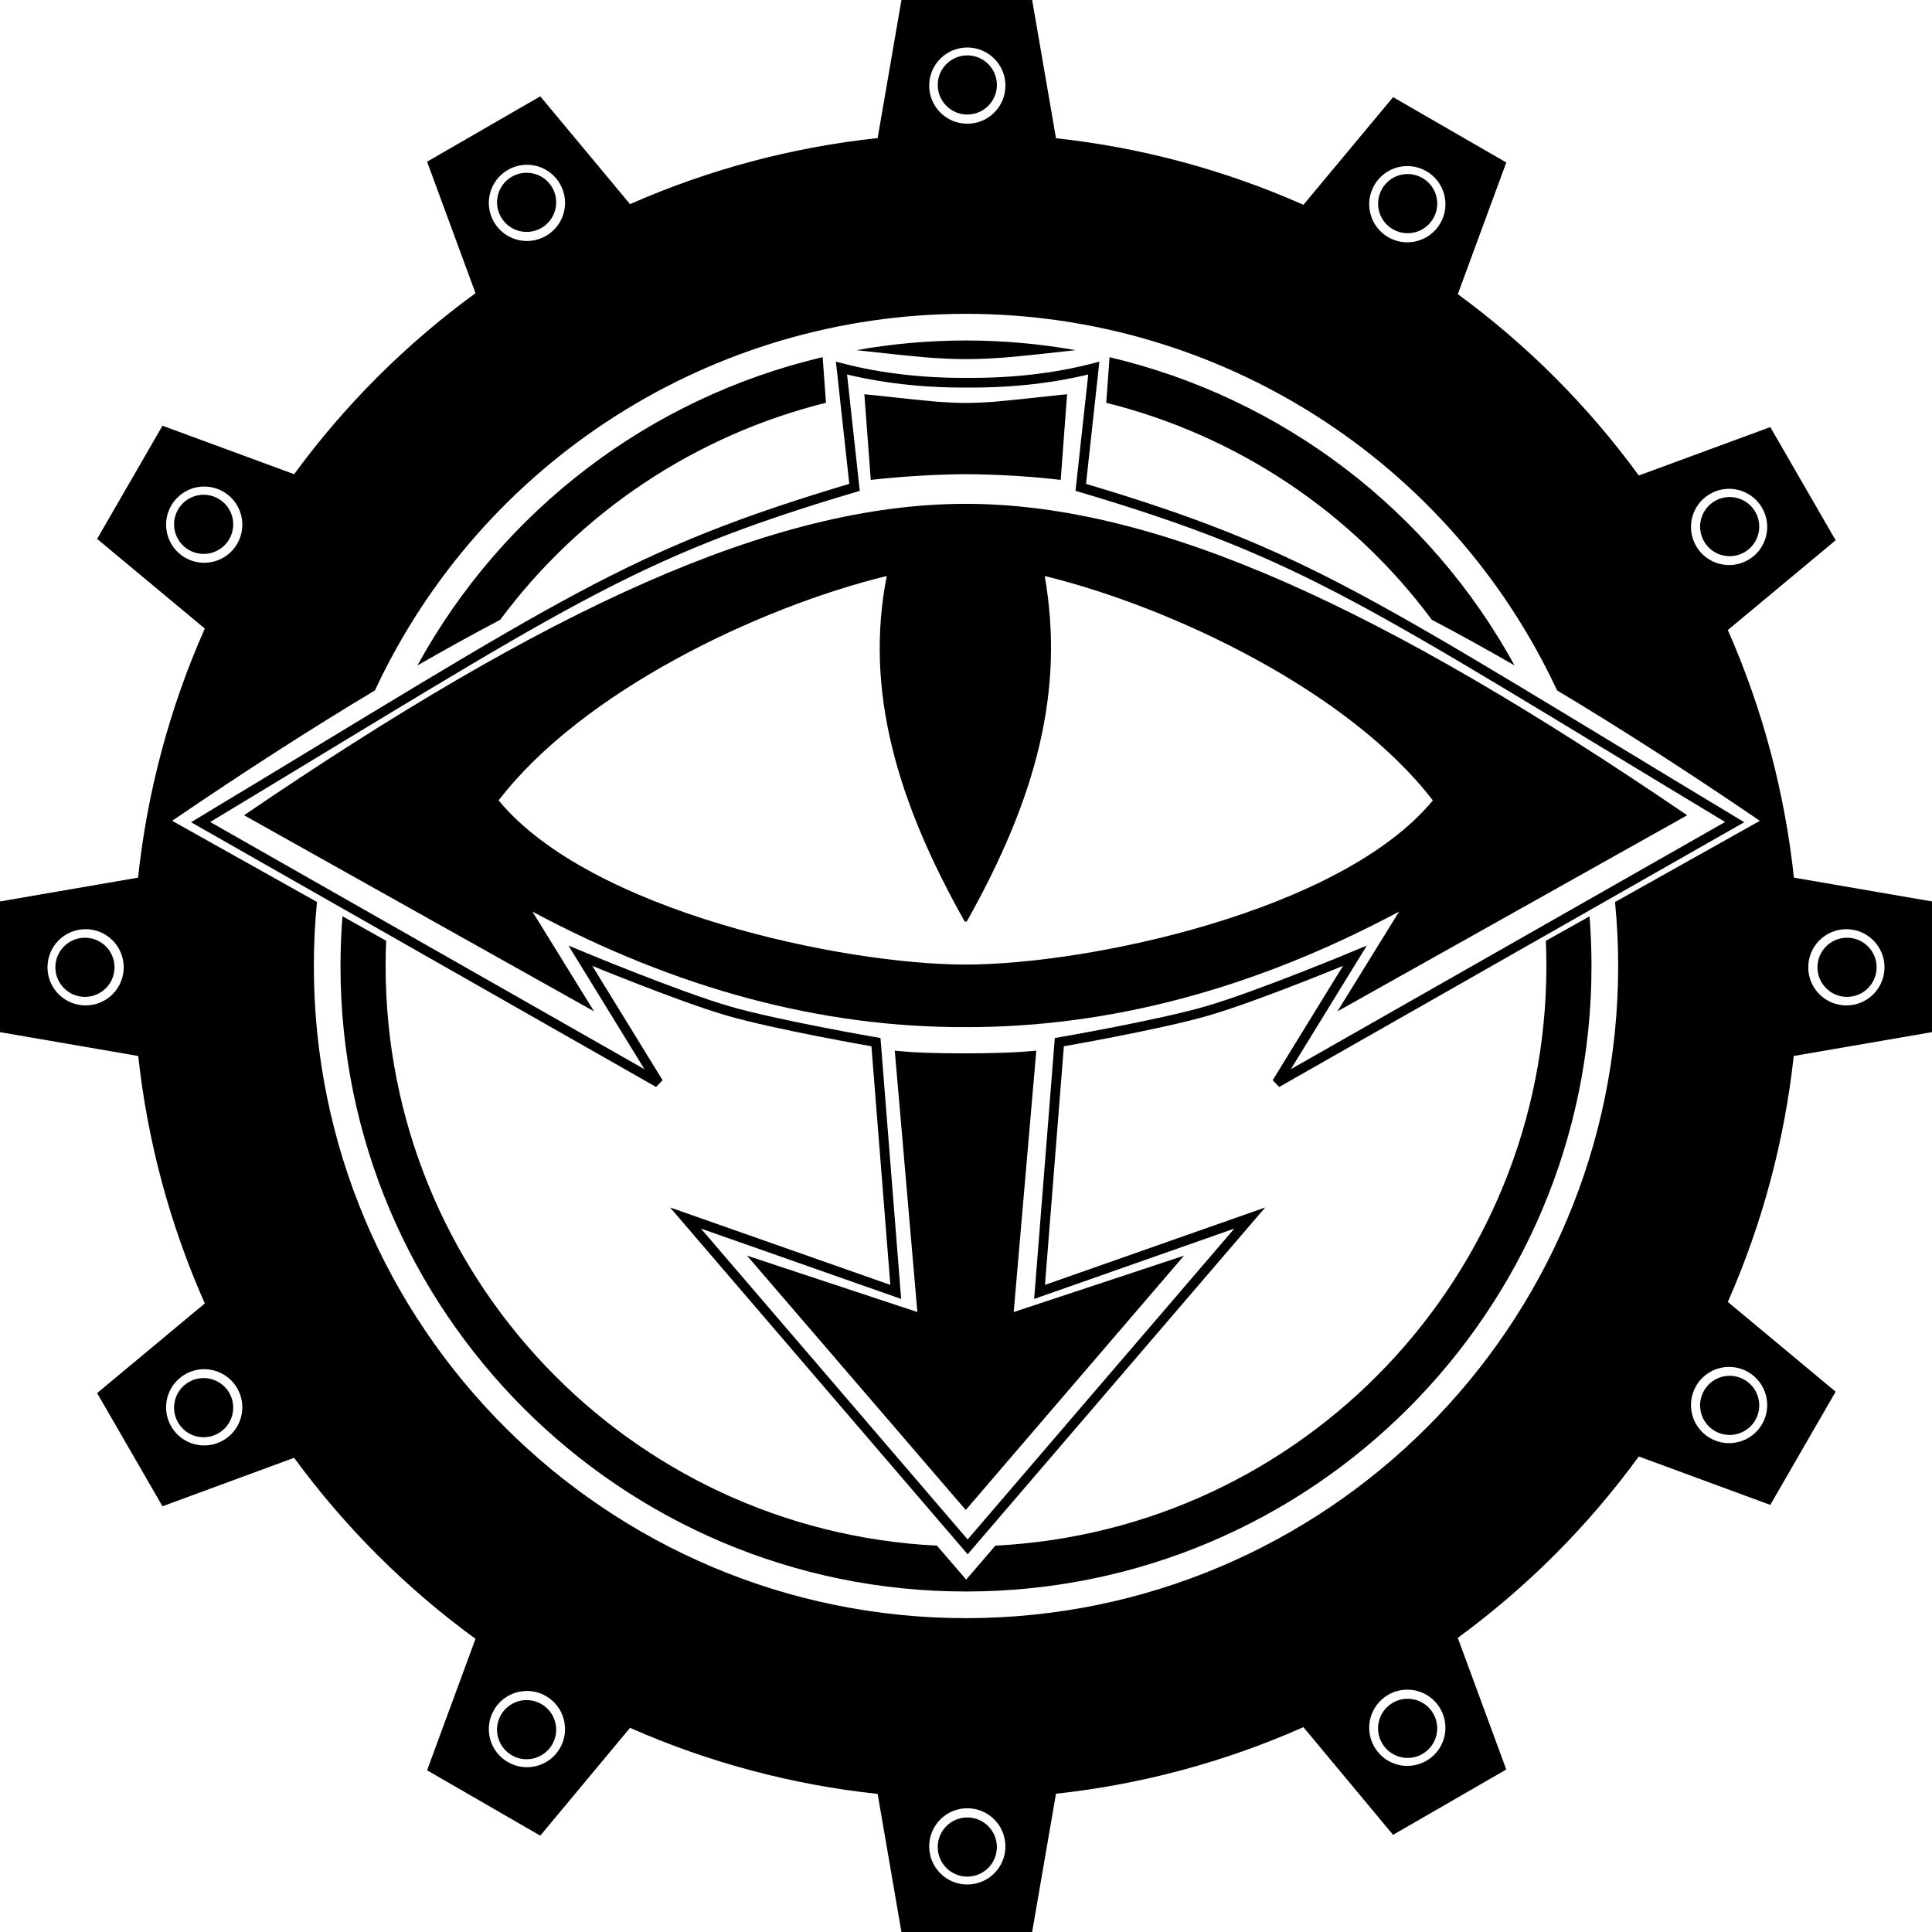
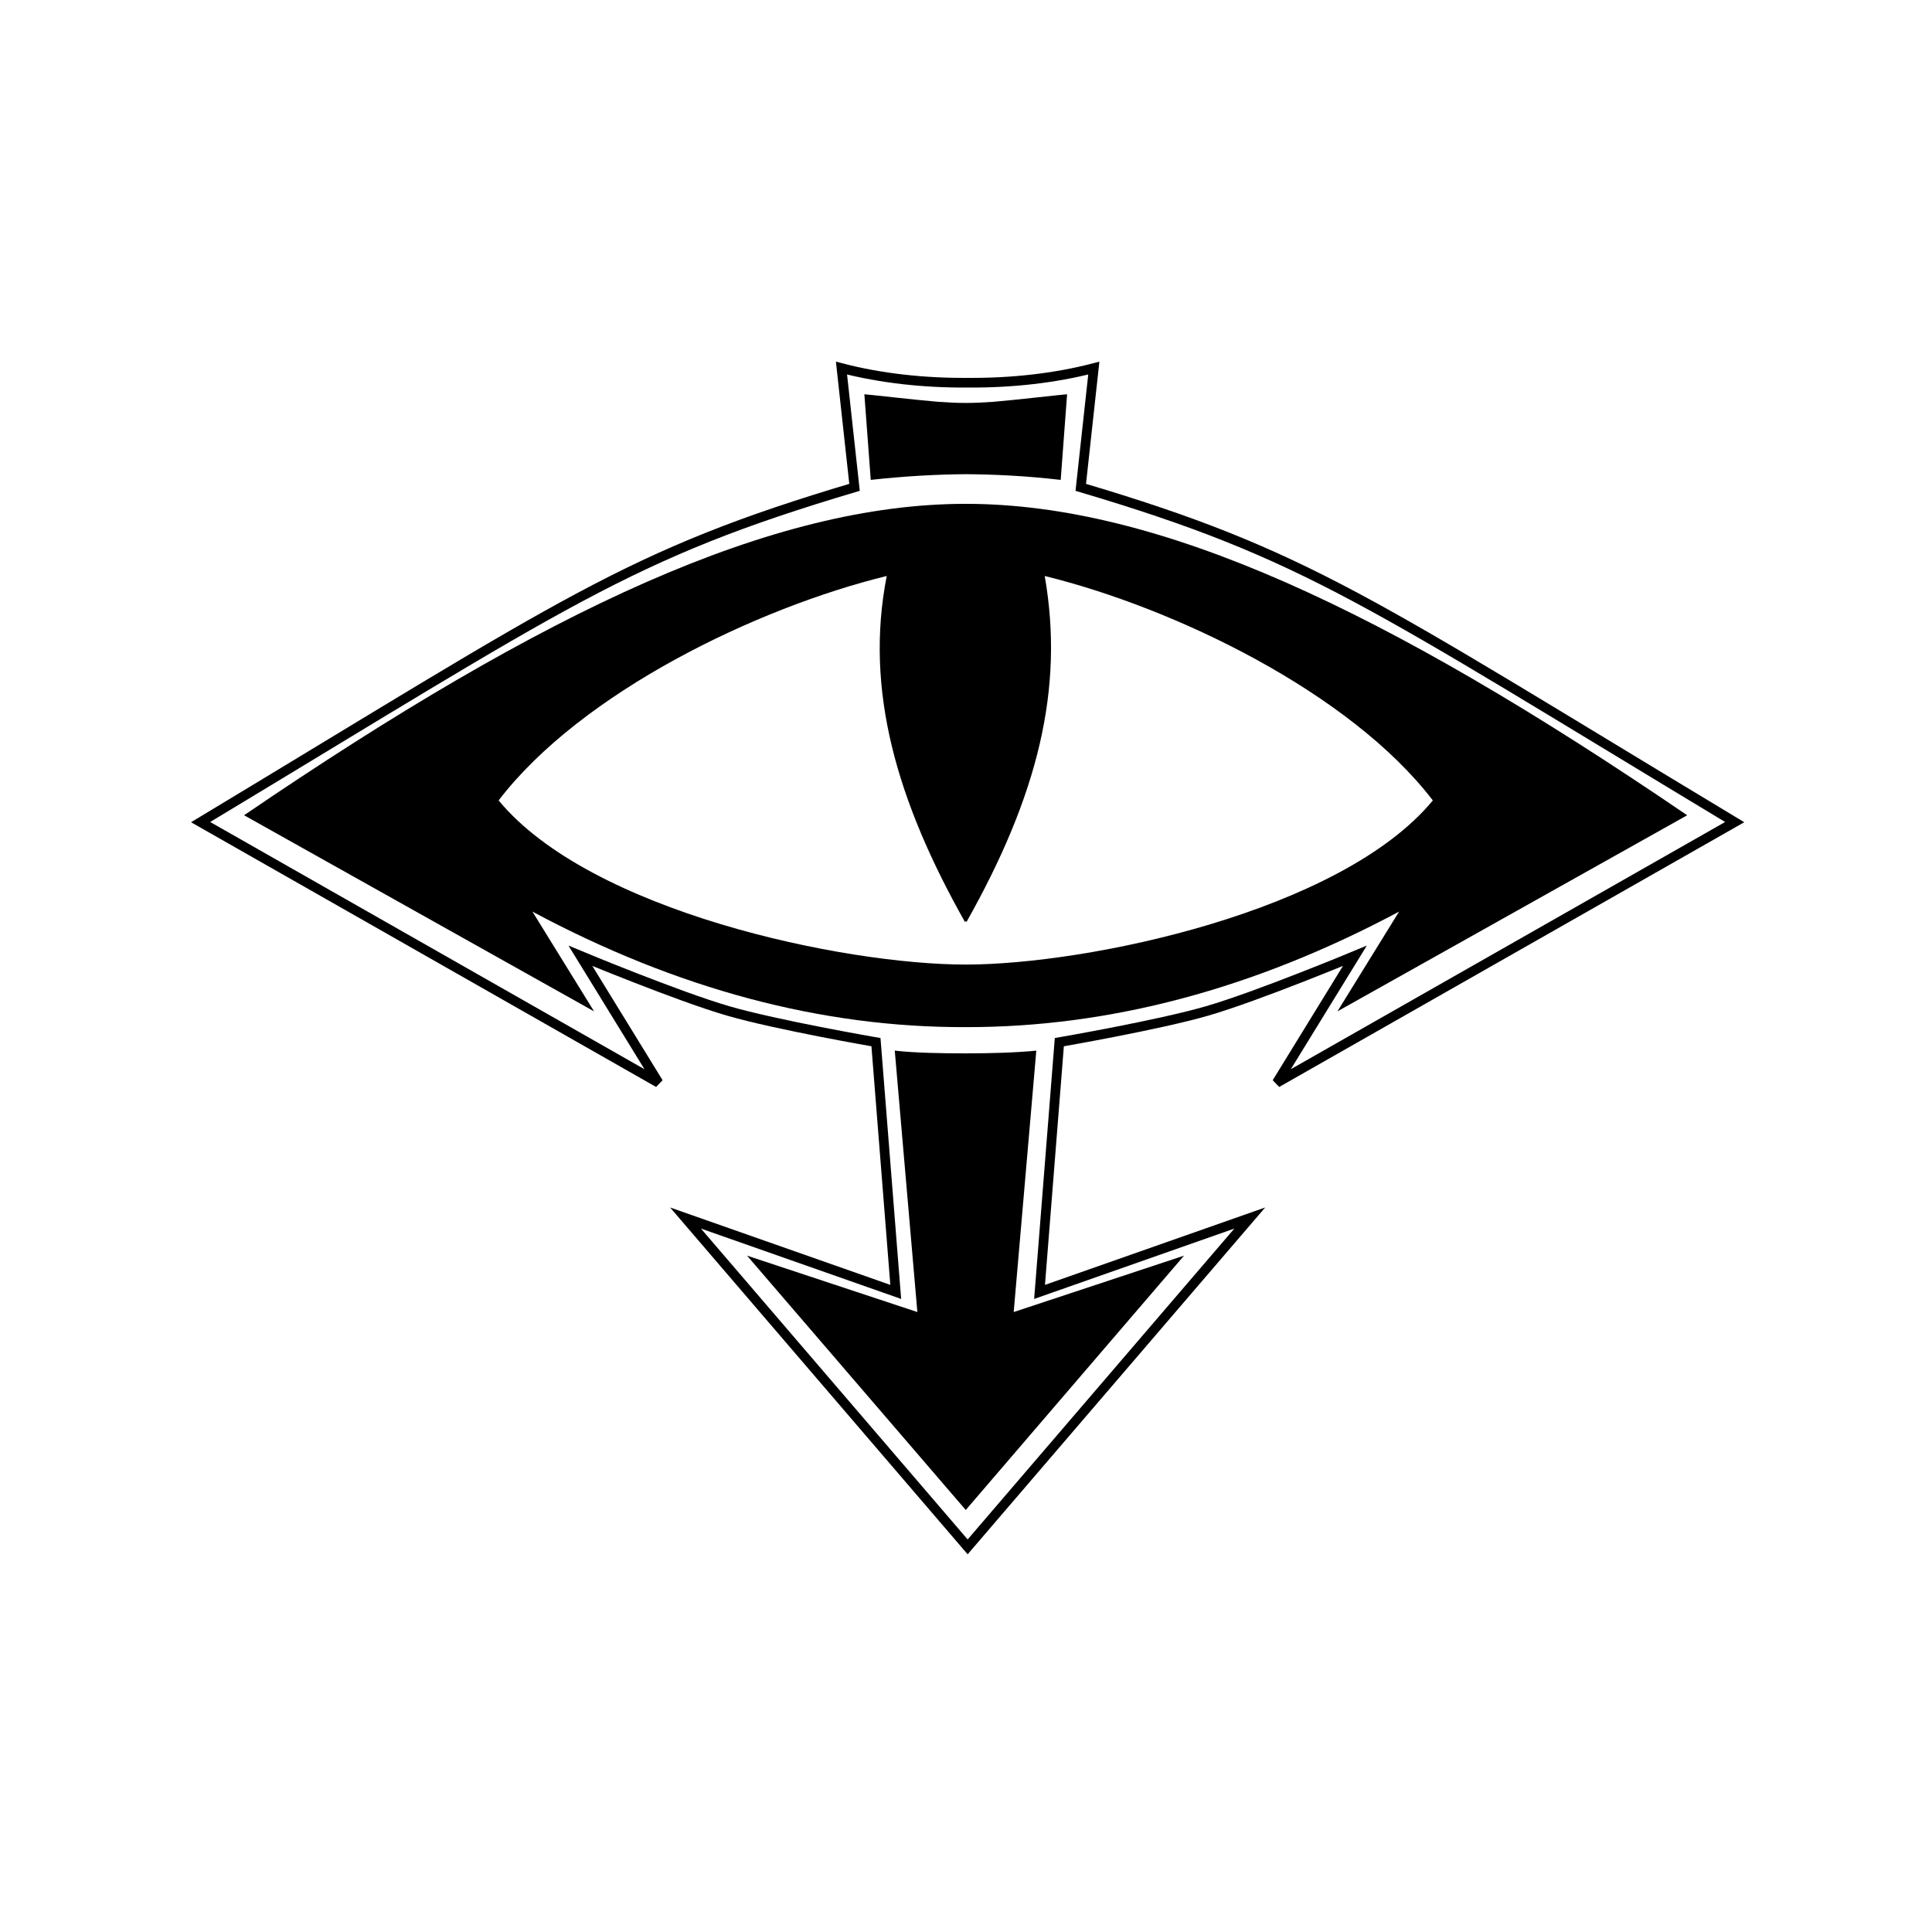
<svg xmlns="http://www.w3.org/2000/svg" id="svg8" version="1.1" viewBox="0 0 211.667 211.667" height="800" width="800">
  <defs id="defs2">
    <pattern id="EMFhbasepattern" patternUnits="userSpaceOnUse" width="6" height="6" x="0" y="0" />
  </defs>
  <g id="layer1" transform="translate(-61.66,-41.112)">
-     <path id="path866" style="fill:#000000;fill-opacity:1;stroke:none;stroke-width:1.043;stroke-miterlimit:4;stroke-dasharray:none;stroke-opacity:1" d="m 160.421,41.112 -2.608,15.128 c -9.361,0.999 -18.511,3.44 -27.126,7.238 l -9.835,-11.811 -12.401,7.16 5.305,14.405 c -7.607,5.546 -14.31,12.236 -19.871,19.832 l -14.424,-5.311 -7.16,12.4 11.795,9.822 c -3.839,8.662 -6.306,17.869 -7.311,27.29 l -15.128,2.608 v 14.319 l 15.147,2.612 c 1.017,9.359 3.477,18.504 7.293,27.11 l -11.796,9.823 7.16,12.4 14.422,-5.311 c 5.561,7.597 12.264,14.287 19.872,19.833 l -5.305,14.404 12.401,7.16 9.835,-11.812 c 8.614,3.798 17.764,6.24 27.126,7.239 l 2.608,15.128 h 14.319 l 2.612,-15.147 c 9.359,-1.017 18.504,-3.477 27.11,-7.293 l 9.823,11.797 12.4,-7.16 -5.311,-14.422 c 7.597,-5.561 14.287,-12.264 19.833,-19.872 l 14.404,5.305 7.16,-12.401 -11.812,-9.835 c 3.774,-8.559 6.209,-17.647 7.22,-26.947 l 15.147,-2.612 V 139.873 l -15.128,-2.608 c -0.999,-9.361 -3.44,-18.511 -7.238,-27.126 l 11.811,-9.836 -7.16,-12.4 -14.405,5.305 C 235.661,85.602 228.971,78.899 221.375,73.338 l 5.311,-14.424 -12.4,-7.16 -9.822,11.795 c -8.607,-3.815 -17.752,-6.275 -27.111,-7.293 l -2.612,-15.146 z m 7.216,5.203 c 2.307,-5.9e-5 4.176,1.87 4.176,4.176 6e-5,2.307 -1.87,4.176 -4.176,4.176 -2.307,5.9e-5 -4.176,-1.87 -4.176,-4.176 -6e-5,-2.307 1.87,-4.176 4.176,-4.176 z m -0.049,0.864 c -1.77,0.027 -3.191,1.47 -3.191,3.24 -4.4e-4,1.79 1.45,3.241 3.24,3.241 1.79,-1.18e-4 3.24,-1.451 3.24,-3.241 -1.2e-4,-1.789 -1.451,-3.24 -3.24,-3.24 -0.016,-1.19e-4 -0.033,-1.19e-4 -0.049,0 z M 119.443,59.165 c 1.473,0.018 2.828,0.812 3.564,2.088 1.153,1.998 0.469,4.552 -1.529,5.705 -1.997,1.153 -4.551,0.468 -5.704,-1.529 -1.153,-1.997 -0.469,-4.551 1.528,-5.704 0.65,-0.376 1.39,-0.569 2.141,-0.56 z m 96.382,0.143 c 0.74,-0.004 1.467,0.19 2.108,0.56 1.998,1.153 2.682,3.708 1.529,5.705 -1.153,1.998 -3.708,2.682 -5.705,1.529 -1.998,-1.153 -2.682,-3.708 -1.529,-5.705 0.742,-1.286 2.112,-2.082 3.597,-2.089 z m -96.474,0.731 c -0.568,4.95e-4 -1.125,0.15 -1.617,0.434 -0.014,0.008 -0.028,0.016 -0.042,0.025 -1.519,0.908 -2.028,2.868 -1.143,4.401 0.894,1.55 2.876,2.082 4.426,1.187 1.55,-0.895 2.081,-2.877 1.185,-4.427 -0.58,-1.003 -1.651,-1.62 -2.809,-1.619 z m 96.534,0.143 c -1.159,-0.002 -2.231,0.616 -2.81,1.62 -0.896,1.55 -0.365,3.532 1.185,4.427 1.55,0.895 3.533,0.364 4.427,-1.187 0.895,-1.55 0.364,-3.531 -1.186,-4.426 -0.014,-0.008 -0.029,-0.016 -0.043,-0.025 -0.481,-0.268 -1.022,-0.409 -1.573,-0.409 z m -48.461,15.313 h 0.07 c 27.769,-1.59e-4 53.023,16.089 64.757,41.257 7.018,4.203 14.404,8.965 22.217,14.289 -5.262,2.952 -8.843,4.958 -15.869,8.897 0.23,2.329 0.345,4.667 0.345,7.007 8e-5,39.461 -31.989,71.45 -71.45,71.45 -39.461,8e-5 -71.45,-31.989 -71.45,-71.45 -8.3e-5,-2.342 0.115,-4.683 0.345,-7.014 -7.026,-3.937 -10.601,-5.942 -15.87,-8.892 7.812,-5.324 15.199,-10.084 22.218,-14.286 11.724,-25.145 36.944,-41.231 64.688,-41.258 z m 0.07,2.921 c -4.026,-3.9e-5 -8.044,0.355 -12.008,1.06 2.55,0.284 5.728,0.634 7.714,0.798 1.423,0.109 2.884,0.183 4.307,0.183 1.423,0 2.884,-0.074 4.307,-0.183 1.978,-0.165 5.142,-0.514 7.688,-0.797 -3.964,-0.706 -7.982,-1.061 -12.008,-1.061 z m -15.705,1.824 c -18.92,4.454 -35.058,16.733 -44.396,33.78 3.093,-1.782 6.112,-3.448 9.063,-4.999 8.785,-11.823 21.403,-20.229 35.698,-23.782 -0.151,-2.085 -0.282,-3.897 -0.364,-4.998 z m 31.432,0.006 c -0.082,1.103 -0.213,2.912 -0.364,4.996 14.284,3.556 26.891,11.958 35.672,23.772 2.951,1.552 5.97,3.22 9.063,5.002 C 218.257,96.979 202.13,84.705 183.221,80.246 Z M 84.014,94.418 c 0.74,-0.004 1.467,0.189 2.108,0.559 1.998,1.153 2.682,3.708 1.529,5.705 -1.153,1.998 -3.708,2.682 -5.705,1.529 -1.998,-1.153 -2.682,-3.708 -1.529,-5.705 0.743,-1.286 2.112,-2.081 3.597,-2.088 z m 167.011,0.249 c 1.517,-0.026 2.929,0.773 3.688,2.088 1.154,1.997 0.47,4.552 -1.528,5.705 -1.998,1.153 -4.552,0.469 -5.705,-1.529 -1.153,-1.997 -0.468,-4.551 1.529,-5.704 0.614,-0.355 1.307,-0.547 2.016,-0.56 z M 83.915,95.318 c -1.137,0.02 -2.181,0.634 -2.75,1.619 -0.008,0.014 -0.016,0.029 -0.025,0.043 -0.862,1.546 -0.322,3.498 1.211,4.383 1.55,0.896 3.532,0.365 4.427,-1.185 0.895,-1.55 0.364,-3.533 -1.187,-4.427 -0.509,-0.294 -1.089,-0.443 -1.676,-0.433 z m 167.193,0.249 c -0.551,0.01 -1.09,0.158 -1.567,0.434 -1.55,0.894 -2.082,2.876 -1.187,4.426 0.895,1.55 2.877,2.081 4.427,1.185 1.549,-0.895 2.08,-2.877 1.185,-4.426 -0.008,-0.014 -0.016,-0.028 -0.025,-0.042 -0.595,-0.995 -1.675,-1.596 -2.834,-1.577 z M 99.181,141.496 c -0.145,1.813 -0.217,3.631 -0.217,5.449 -9.9e-5,37.848 30.682,68.53 68.53,68.53 37.847,-4.5e-4 68.529,-30.682 68.529,-68.53 -2e-4,-1.816 -0.072,-3.631 -0.217,-5.441 -2.071,1.161 -2.894,1.623 -4.785,2.683 0.04,0.919 0.06,1.838 0.06,2.758 -2.6e-4,33.868 -26.547,61.793 -60.372,63.505 l -3.195,3.723 -3.2,-3.721 c -33.839,-1.695 -60.406,-29.625 -60.406,-63.507 4e-5,-0.923 0.02,-1.845 0.06,-2.767 -1.892,-1.061 -2.715,-1.521 -4.786,-2.682 z m -28.142,1.416 c 2.307,-6e-5 4.176,1.87 4.176,4.176 6.4e-5,2.307 -1.87,4.176 -4.176,4.176 -2.307,6e-5 -4.176,-1.87 -4.176,-4.176 -5.3e-5,-2.307 1.87,-4.176 4.176,-4.176 z m 192.908,0 c 2.307,-6e-5 4.176,1.87 4.176,4.176 6e-5,2.307 -1.87,4.176 -4.176,4.176 -2.307,6e-5 -4.176,-1.87 -4.176,-4.176 -6e-5,-2.307 1.87,-4.176 4.176,-4.176 z m -192.981,0.936 c -1.77,-8e-5 -3.213,1.421 -3.24,3.191 -1.24e-4,0.016 -1.24e-4,0.033 0,0.049 1.21e-4,1.789 1.451,3.24 3.24,3.24 1.79,4.4e-4 3.241,-1.45 3.241,-3.24 -1.32e-4,-1.79 -1.451,-3.24 -3.241,-3.24 z m 193.053,0 c -1.79,-4.4e-4 -3.241,1.45 -3.241,3.24 1.2e-4,1.79 1.451,3.24 3.241,3.24 1.789,-1.4e-4 3.24,-1.451 3.24,-3.24 1.2e-4,-0.016 1.2e-4,-0.033 0,-0.049 -0.027,-1.77 -1.47,-3.191 -3.24,-3.191 z m -12.975,47.022 c 0.751,-0.01 1.491,0.184 2.141,0.56 1.997,1.154 2.682,3.708 1.528,5.705 -1.153,1.997 -3.707,2.681 -5.704,1.528 -1.997,-1.153 -2.682,-3.707 -1.529,-5.704 0.736,-1.276 2.091,-2.07 3.564,-2.089 z m -166.991,0.249 c 1.485,0.008 2.855,0.802 3.597,2.089 1.153,1.998 0.469,4.552 -1.529,5.705 -1.998,1.153 -4.552,0.469 -5.705,-1.529 -1.153,-1.998 -0.469,-4.552 1.529,-5.705 0.641,-0.37 1.368,-0.563 2.108,-0.56 z m 167.109,0.724 c -1.159,-0.001 -2.23,0.617 -2.809,1.62 -0.894,1.55 -0.363,3.532 1.187,4.426 1.533,0.885 3.492,0.376 4.401,-1.143 0.008,-0.014 0.016,-0.028 0.025,-0.042 0.895,-1.55 0.364,-3.531 -1.185,-4.426 -0.492,-0.284 -1.05,-0.434 -1.618,-0.435 z m -167.245,0.25 c -0.551,0.01 -1.09,0.158 -1.567,0.434 -1.533,0.885 -2.072,2.837 -1.211,4.383 0.008,0.014 0.016,0.029 0.025,0.043 0.895,1.55 2.876,2.081 4.426,1.186 1.551,-0.894 2.082,-2.877 1.187,-4.427 -0.589,-1.019 -1.684,-1.639 -2.86,-1.619 z m 131.947,34.136 c 1.485,0.006 2.855,0.802 3.597,2.088 1.153,1.998 0.469,4.552 -1.529,5.705 -1.998,1.153 -4.552,0.469 -5.705,-1.529 -1.153,-1.998 -0.469,-4.552 1.529,-5.705 0.641,-0.37 1.368,-0.563 2.108,-0.559 z m -96.526,0.143 c 0.751,-0.01 1.49,0.184 2.14,0.56 1.998,1.153 2.682,3.708 1.529,5.705 -1.154,1.997 -3.708,2.682 -5.705,1.528 -1.997,-1.153 -2.681,-3.707 -1.528,-5.704 0.736,-1.276 2.091,-2.07 3.564,-2.089 z m 96.489,0.856 c -0.551,0.008 -1.091,0.158 -1.568,0.433 -1.55,0.895 -2.081,2.877 -1.185,4.427 0.885,1.533 2.837,2.072 4.383,1.211 0.014,-0.008 0.029,-0.016 0.043,-0.025 1.55,-0.895 2.081,-2.876 1.186,-4.426 -0.588,-1.019 -1.683,-1.639 -2.859,-1.62 z m -96.47,0.143 c -1.159,-8.9e-4 -2.23,0.617 -2.809,1.621 -0.885,1.533 -0.376,3.492 1.143,4.401 0.014,0.008 0.028,0.016 0.042,0.025 1.55,0.895 3.531,0.364 4.426,-1.185 0.896,-1.55 0.365,-3.532 -1.185,-4.427 -0.492,-0.284 -1.049,-0.433 -1.617,-0.434 z m 48.279,11.852 c 2.307,-5e-5 4.176,1.87 4.176,4.176 6e-5,2.307 -1.87,4.176 -4.176,4.176 -2.307,6e-5 -4.176,-1.87 -4.176,-4.176 -6e-5,-2.307 1.87,-4.176 4.176,-4.176 z m -0.05,1.008 c -1.77,0.028 -3.191,1.471 -3.19,3.241 -8e-5,1.77 1.421,3.213 3.191,3.24 0.016,1.2e-4 0.033,1.2e-4 0.049,0 1.789,-1.1e-4 3.24,-1.451 3.24,-3.24 4.4e-4,-1.79 -1.45,-3.241 -3.24,-3.241 -0.016,-1.4e-4 -0.034,-1.4e-4 -0.05,0 z" />
    <g transform="matrix(1.98,0,0,1.98,-54.682,-224.745)" style="fill:#000000;fill-opacity:1" id="g923">
      <path class="st0" d="m 114.849,206.87 1.251,-14.465 c -1.111,0.114 -2.589,0.152 -3.916,0.152 -1.326,0 -2.804,-0.025 -3.916,-0.152 l 1.251,14.465 -9.424,-3.12 12.101,14.073 12.077,-14.073 z" id="path4" style="fill:#000000;fill-opacity:1;stroke-width:0.082" />
      <path class="st0" d="m 113.725,156.504 c -0.505,0.038 -1.024,0.063 -1.529,0.063 -0.505,0 -1.024,-0.025 -1.529,-0.063 -1.251,-0.101 -3.941,-0.417 -4.081,-0.417 0.051,0.632 0.29,3.891 0.354,4.738 1.932,-0.215 3.702,-0.303 5.255,-0.316 1.554,0.012 3.31,0.089 5.255,0.316 0.063,-0.846 0.303,-4.105 0.354,-4.738 -0.138,-8.2e-4 -2.829,0.315 -4.079,0.417 z" id="path6" style="fill:#000000;fill-opacity:1;stroke-width:0.082" />
      <path class="st0" d="m 152.115,179.382 c -16.738,-11.408 -29.245,-17.232 -39.919,-17.232 -10.675,0 -23.194,5.824 -39.932,17.231 6.43,3.6 19.366,10.852 19.366,10.852 0,0 -2.311,-3.739 -3.411,-5.52 7.996,4.282 15.993,6.418 23.977,6.392 7.984,0.012 15.981,-2.122 23.977,-6.392 -1.099,1.782 -3.411,5.52 -3.411,5.52 0,0 12.935,-7.251 19.353,-10.851 z m -39.919,8.261 c -6.759,0 -20.768,-2.931 -25.847,-9.083 4.586,-5.988 14.3,-10.662 21.475,-12.418 -1.24,6.322 0.564,12.474 4.333,19.152 0.012,-0.012 0.025,-0.038 0.038,-0.075 0.025,0.038 0.038,0.063 0.038,0.075 3.948,-7.006 5.424,-12.911 4.333,-19.151 7.163,1.756 16.89,6.43 21.475,12.418 -5.078,6.152 -19.101,9.082 -25.847,9.082 z" id="path8" style="fill:#000000;fill-opacity:1;stroke-width:0.082" />
    </g>
    <path transform="matrix(0.265,0,0,0.265,61.66,41.112)" d="M 347.895 152.182 L 353.285 201.479 C 259.217 229.433 234.734 248.456 82.936 339.885 L 272.23 447.639 L 239.965 395.152 C 239.965 395.152 280.183 411.889 301.057 417.953 C 321.044 423.759 362.146 430.859 362.146 430.859 L 370.324 534.113 L 283.416 503.568 L 400.053 639.521 L 516.689 503.568 L 429.781 534.113 L 437.959 430.859 C 437.959 430.859 479.061 423.759 499.049 417.953 C 519.922 411.889 560.141 395.152 560.141 395.152 L 527.875 447.639 L 717.17 339.885 C 565.371 248.456 540.888 229.433 446.82 201.479 L 452.211 152.182 C 436.016 156.386 418.226 158.353 400.053 158.225 C 381.88 158.353 364.09 156.386 347.895 152.182 z " style="fill:none;fill-opacity:0.401;stroke:#000000;stroke-width:4;stroke-linecap:butt;stroke-linejoin:miter;stroke-miterlimit:4;stroke-dasharray:none;stroke-opacity:1" id="path1021" />
  </g>
</svg>